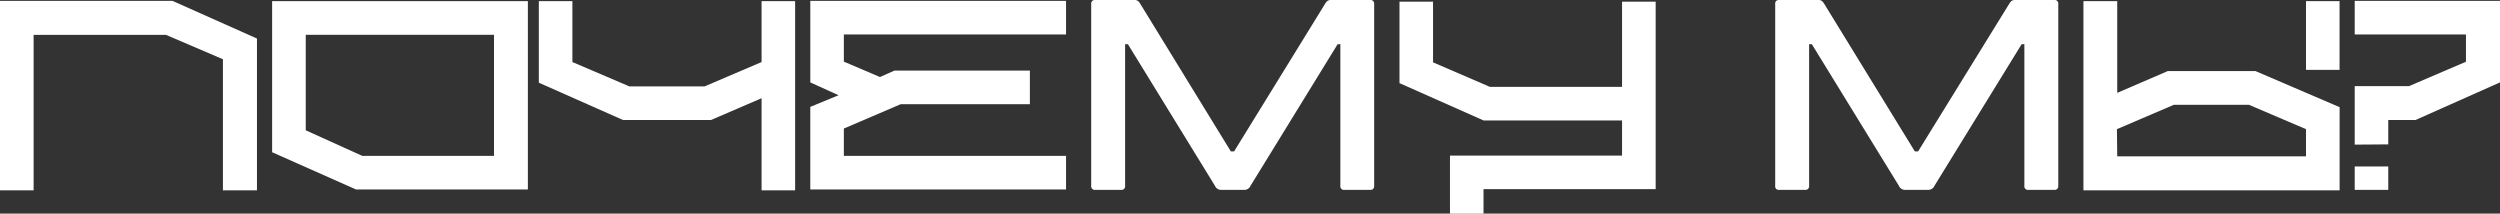
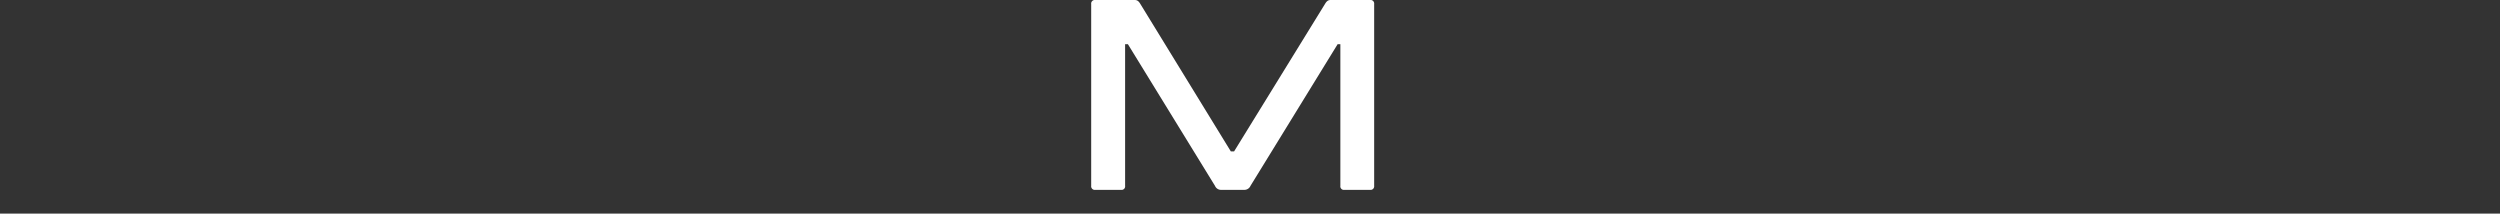
<svg xmlns="http://www.w3.org/2000/svg" viewBox="0 0 410.56 35.08">
  <rect x="0" y="0" width="410.56" height="35.08" fill="#333333" stroke="none" />
  <defs>
    <style>.cls-1{fill:#fff;}</style>
  </defs>
  <g id="Слой_2" data-name="Слой 2">
    <g id="Слой_1-2" data-name="Слой 1">
-       <path class="cls-1" d="M175.07.14V5.66H138.58v4.46l5.93,2.53,2.36-1.05h22.26v5.51H147.92l-9.34,4V25.6h36.49v5.51h-42V17.55l4.64-1.91-4.64-2.11V.14ZM94,.19v10l9.36,4H115.7l9.37-4V.19h5.51V31.26h-5.51V16.13l-8.31,3.58H102.32L88.49,13.58V.19ZM50.21,21.4l9.29,4.2H81.13V5.71H50.21Zm8.24,9.71L44.69,25V.19h42V31.11ZM28.32.14,42.2,6.33V31.26H36.61V9.73l-9.34-4H5.52V31.26H0V.14Z" />
      <path class="cls-1" d="M179.87,31.18h4.24a.58.58,0,0,0,.66-.66V7.26h.46l14.3,23.26a1.07,1.07,0,0,0,1,.66h3.83a1.09,1.09,0,0,0,1-.66L219.67,7.26h.45V30.52a.58.58,0,0,0,.66.66H225a.59.59,0,0,0,.67-.66V.66A.59.59,0,0,0,225,0h-6.47c-.44,0-.67.21-.94.66l-14.92,24.2h-.54L187.28.66c-.27-.45-.5-.66-.94-.66h-6.47a.59.59,0,0,0-.67.66V30.52a.59.59,0,0,0,.67.66" />
-       <polygon class="cls-1" points="229.83 13.65 229.83 0.27 235.34 0.27 235.34 10.24 244.69 14.27 266.38 14.27 266.38 0.27 271.9 0.27 271.9 31.06 243.63 31.06 243.63 35.09 238.12 35.09 238.12 25.55 266.38 25.55 266.38 19.78 243.63 19.78 229.83 13.65" />
-       <path class="cls-1" d="M292.19,31.18h4.24a.59.59,0,0,0,.67-.66V7.26h.45l14.3,23.26a1.07,1.07,0,0,0,1,.66h3.83a1.09,1.09,0,0,0,1-.66L332,7.26h.45V30.52a.58.58,0,0,0,.66.66h4.24a.59.59,0,0,0,.67-.66V.66a.59.59,0,0,0-.67-.66h-6.47c-.44,0-.67.21-.94.66L315,24.86h-.54L299.6.66c-.27-.45-.5-.66-.94-.66h-6.47a.58.58,0,0,0-.66.66V30.52a.58.58,0,0,0,.66.66" />
-       <path class="cls-1" d="M386.7,27.34h5.51v3.84H386.7Zm0-3.59V14.14h8.92l9.35-4V5.66H386.7V.14h23.86V13.53l-13.88,6.18h-4.47v4Zm-8-23.56h5.51V11.47h-5.51Zm-31,25.48h31V21.21l-9.37-4H357l-9.35,4Zm0-25.48V15.25L356,11.67H370.4l13.82,5.93V31.26H342.15V.19Z" />
    </g>
  </g>
</svg>